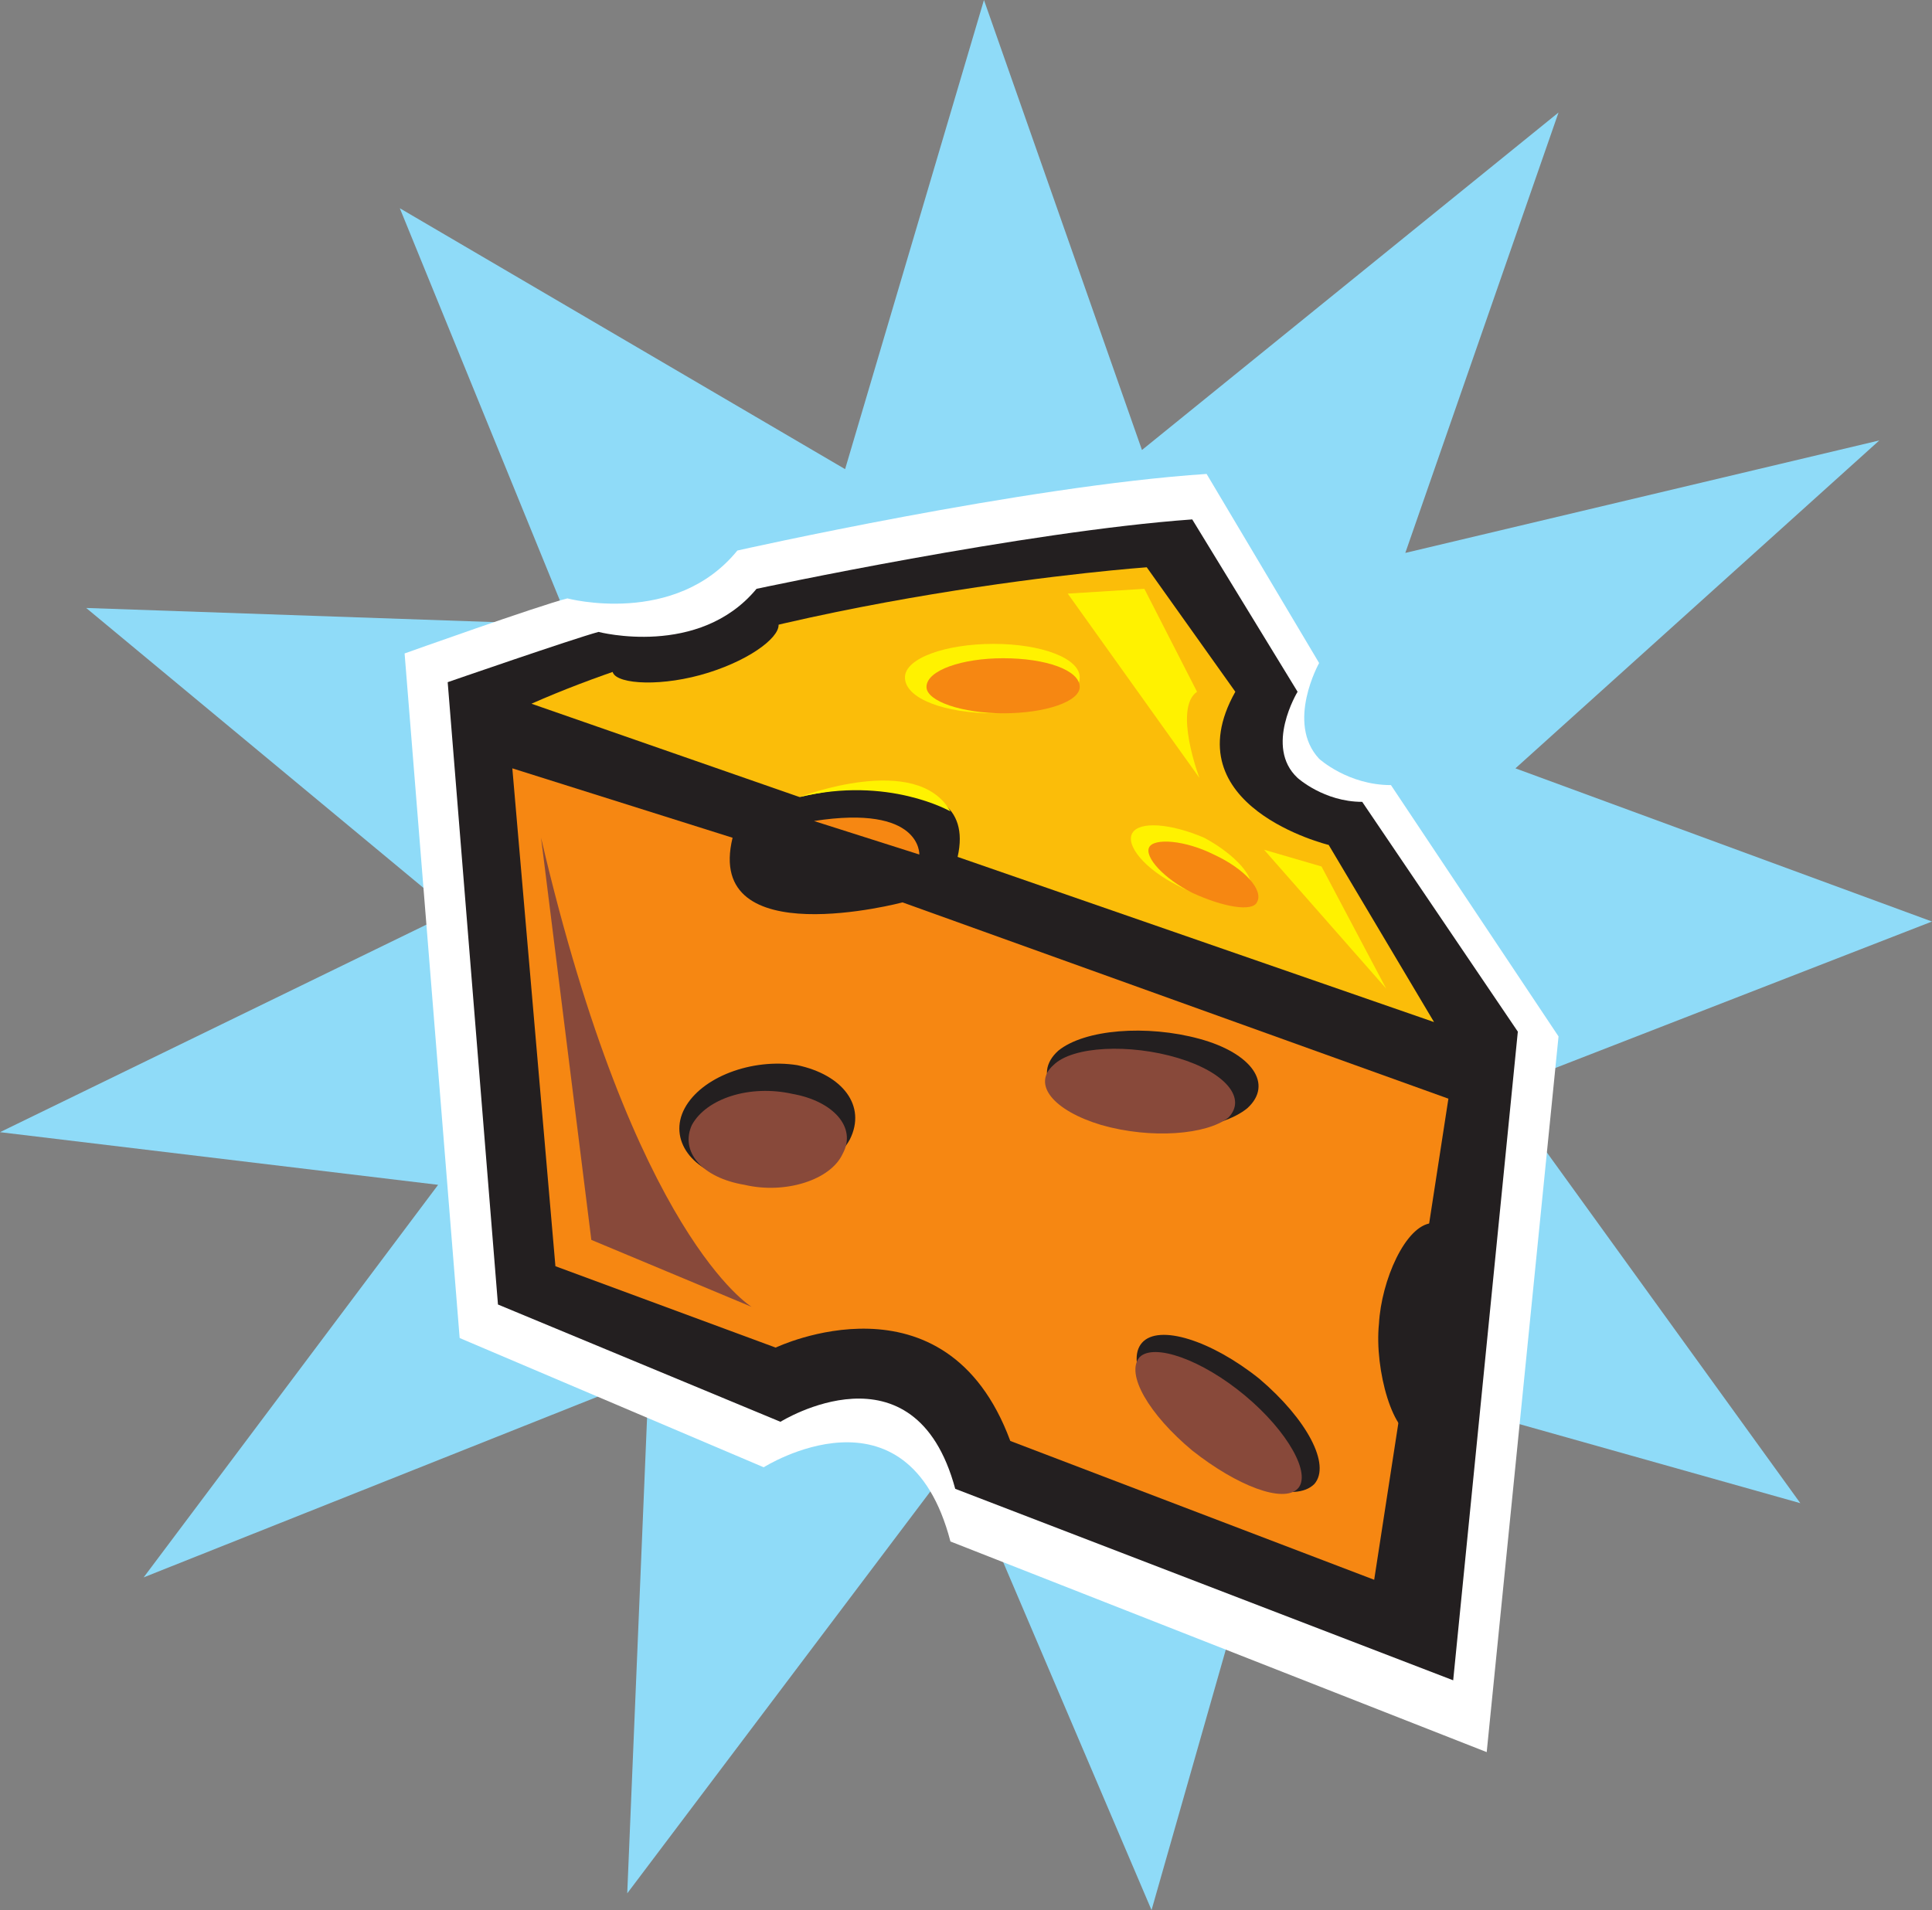
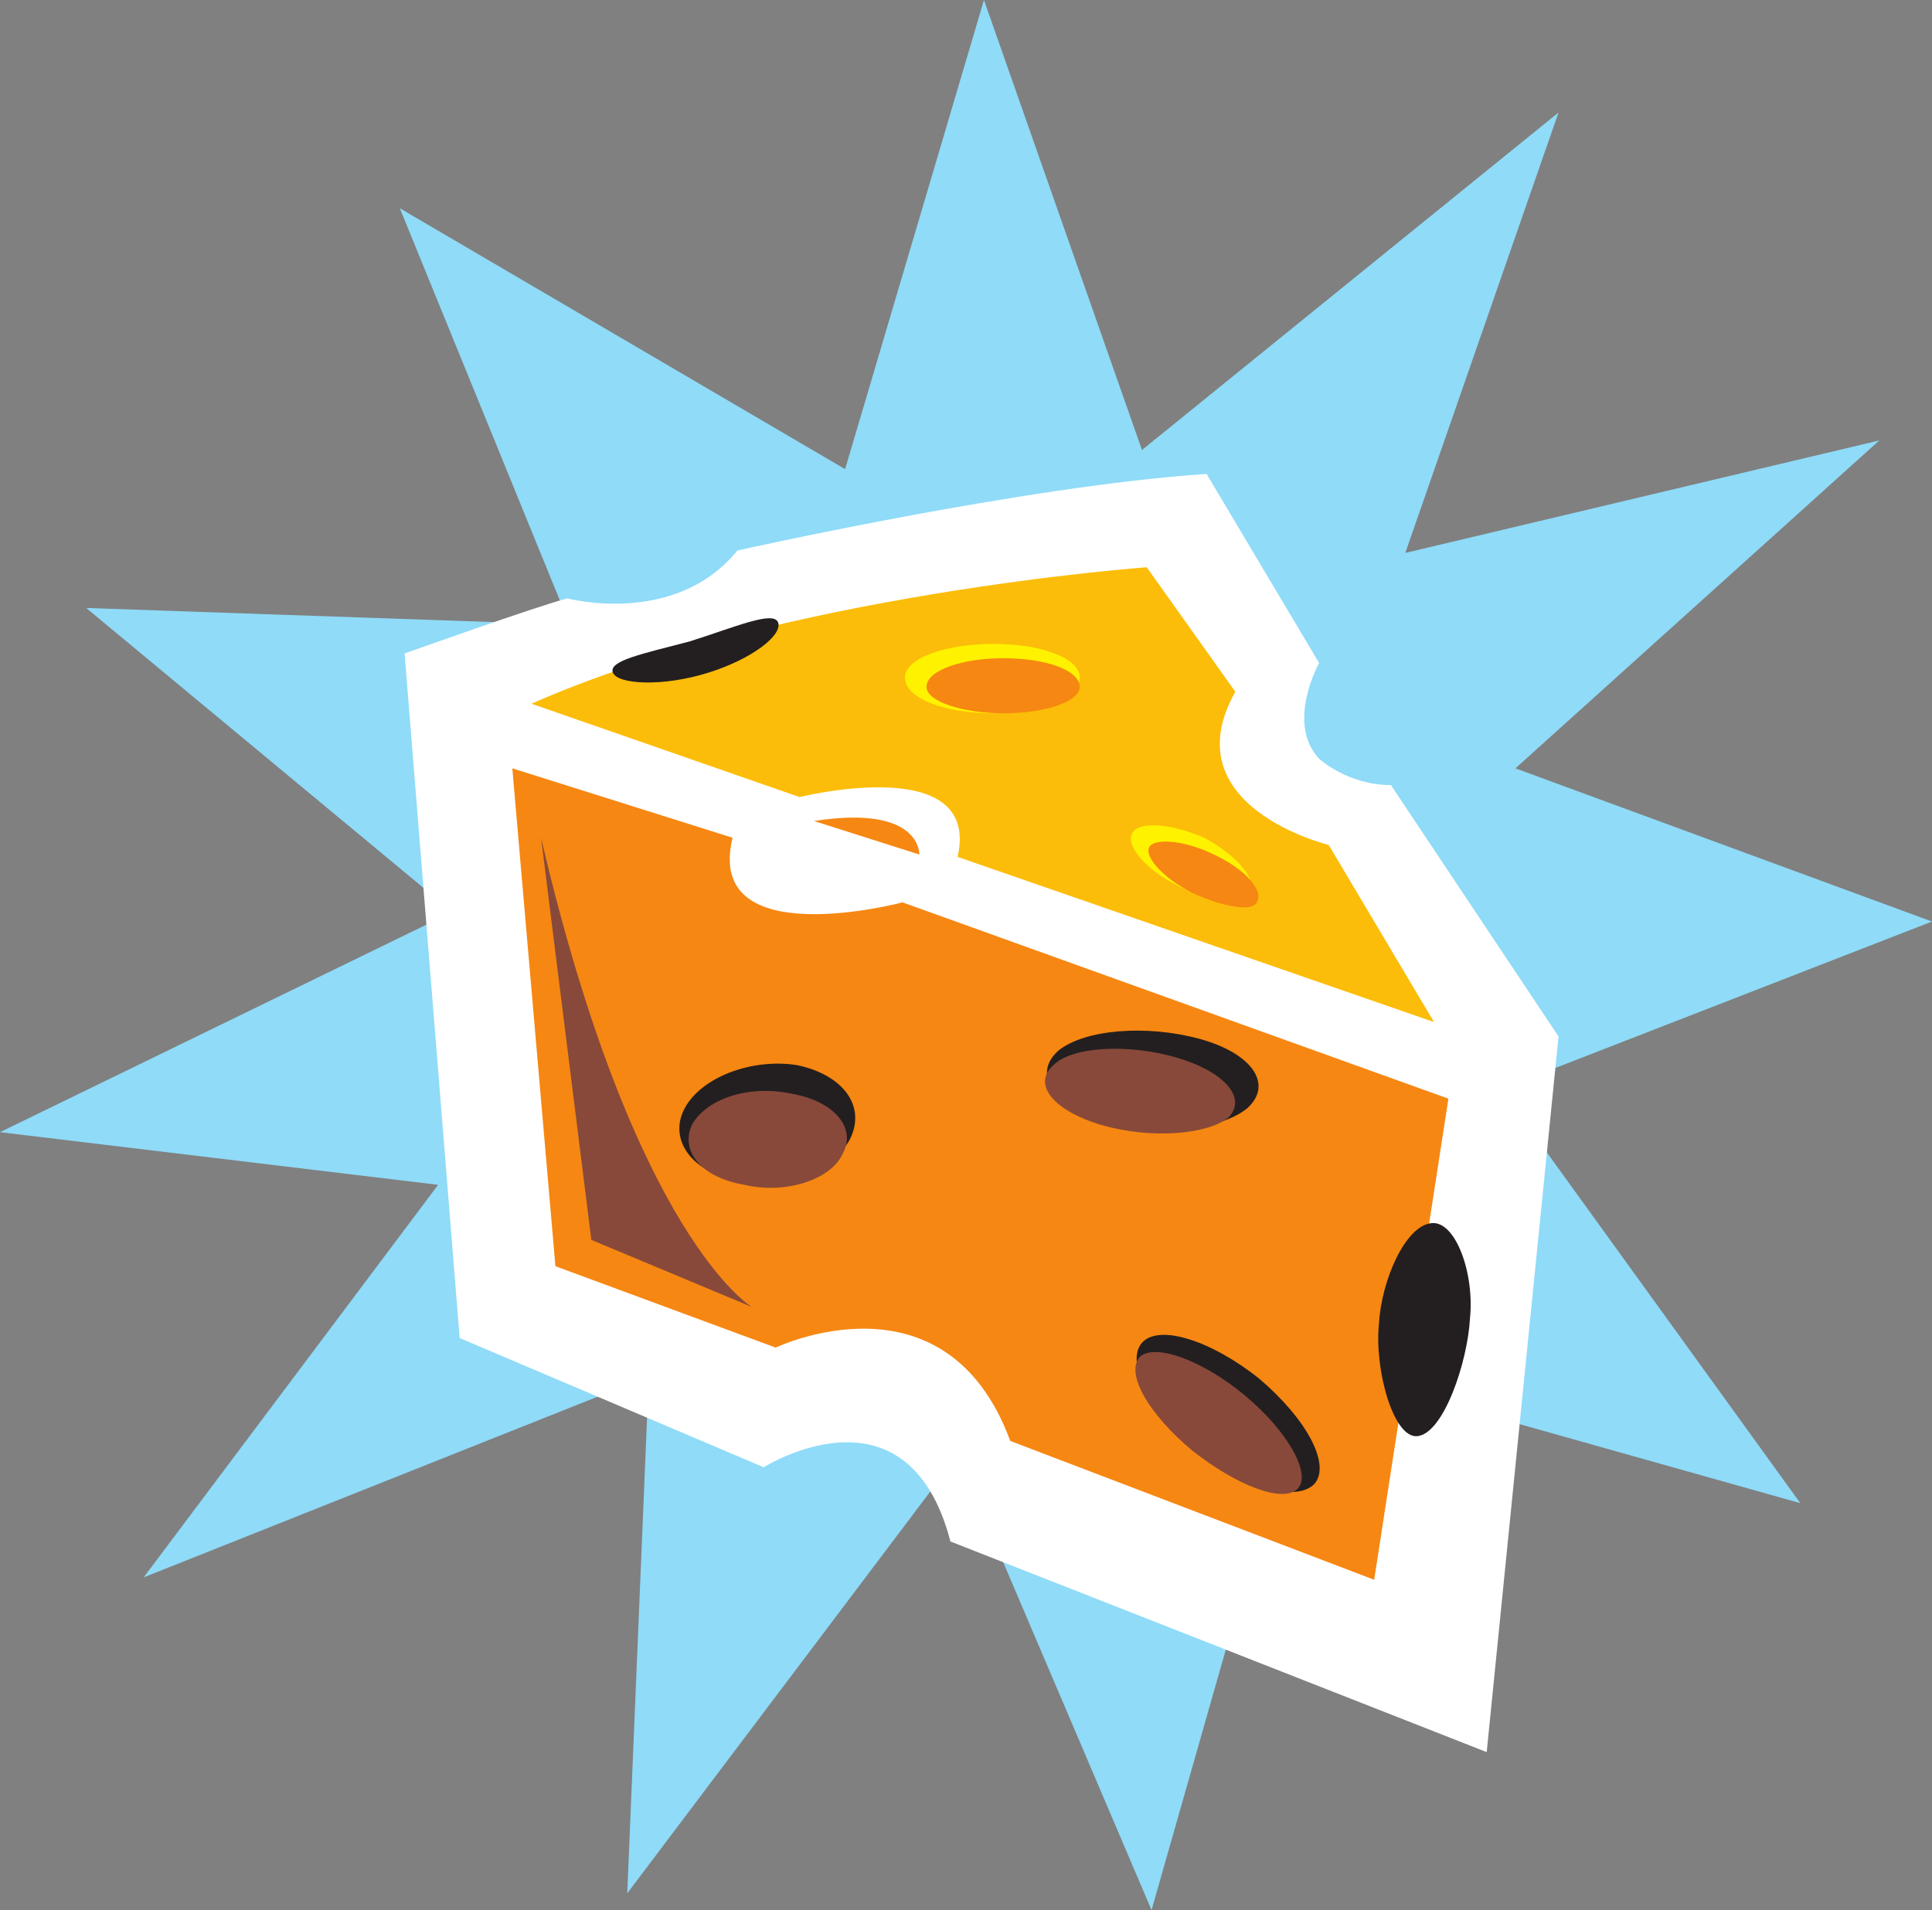
<svg xmlns="http://www.w3.org/2000/svg" width="605.25" height="598.5">
  <rect width="100%" height="100%" fill="#808080" stroke="none" />
  <path fill="#8fdbf8" fill-rule="evenodd" d="m264.75 147 43.5-147 49.5 141 130.5-105.75-48 138L588.75 138l-114 102.75 130.5 48-135 52.5L564 471l-154.5-43.5-48.75 171L300 456 196.5 593.25l6.75-162-158.25 63 92.25-123L0 354.75l141.75-69L27 190.5l151.5 5.25-53.25-130.5L264.75 147" />
  <path fill="#fff" fill-rule="evenodd" d="m378 148.5 35.25 59.25s-10.5 18.75 0 30c0 0 9 8.25 22.5 8.25l52.5 78.75L465.75 549l-168-66c-13.5-51.75-58.5-23.25-58.5-23.25L144 419.25l-17.25-214.5s42-15 51-17.25c0 0 33.75 9 53.25-15 0 0 90-20.25 147-24" />
-   <path fill="#231f20" fill-rule="evenodd" d="m373.5 162.75 33 54s-10.5 17.25 0 27c0 0 8.25 7.5 20.25 7.5l48.75 72-20.25 203.25-156-60c-12.75-47.25-54.75-21-54.75-21L156 408.75l-15.75-195s39-13.5 47.25-15.75c0 0 31.5 8.25 49.5-13.5 0 0 84-18 136.5-21.75" />
  <path fill="#fbbd09" fill-rule="evenodd" d="M359.25 177.75S244.5 186 166.5 220.5l84 29.25s57-14.25 49.5 18.75l149.25 51.75-33-55.5s-49.5-12-29.25-48l-27.75-39" />
  <path fill="#fff200" fill-rule="evenodd" d="M311.25 223.5c15 0 27-4.5 27-11.25 0-6-12-10.5-27-10.5s-27.75 4.5-27.75 10.5c0 6.75 12.75 11.25 27.75 11.25" />
-   <path fill="#f68712" fill-rule="evenodd" d="M314.25 223.5c13.5 0 24-3.75 24-8.25 0-5.25-10.5-9-24-9-12.75 0-24 3.75-24 9 0 4.5 11.25 8.25 24 8.25M160.5 240.75l13.5 156 69 25.5s53.25-25.5 73.5 29.25l114 43.5 23.25-150.75-171-61.5s-62.25 16.5-53.25-20.25l-69-21.75" />
+   <path fill="#f68712" fill-rule="evenodd" d="M314.25 223.5c13.5 0 24-3.75 24-8.25 0-5.25-10.5-9-24-9-12.75 0-24 3.75-24 9 0 4.5 11.25 8.25 24 8.25M160.5 240.75l13.5 156 69 25.5s53.25-25.5 73.5 29.25l114 43.5 23.25-150.75-171-61.5s-62.25 16.5-53.25-20.25" />
  <path fill="#231f20" fill-rule="evenodd" d="M375 453.75c14.25 12 30.75 17.25 36.75 11.25 5.25-6-2.25-20.25-17.25-33-15-12-31.5-17.25-36.75-11.25s2.25 21 17.25 33" />
  <path fill="#88493a" fill-rule="evenodd" d="M373.5 454.5c14.25 11.25 28.5 16.5 33 12s-3-18-16.5-29.25-28.5-16.5-33-12c-4.5 5.25 3 18 16.5 29.25" />
  <path fill="#231f20" fill-rule="evenodd" d="M231 369.75c14.25 3 30-3 35.25-12.75 5.25-10.5-2.25-20.25-16.5-23.25-14.25-2.25-30 3.75-35.25 13.5s2.25 20.25 16.5 22.5" />
  <path fill="#88493a" fill-rule="evenodd" d="M233.25 371.25c12.75 3 27-1.5 30.75-9.75 4.5-8.25-3-16.5-15.75-18.75-13.5-3-27 1.5-31.5 9.75-3.75 8.25 3 16.5 16.5 18.75" />
  <path fill="#231f20" fill-rule="evenodd" d="M346.5 351c16.5 5.25 36 3 44.25-3.75 8.25-7.5 1.5-17.25-15-21.75s-36-3-44.25 3.75c-8.25 7.5-1.5 17.25 15 21.75" />
  <path fill="#88493a" fill-rule="evenodd" d="M345 352.5c15.75 4.5 33 3 39.75-2.25 6-6-.75-14.25-15.75-18.75s-33-3.75-39 2.25c-6.75 6 0 14.25 15 18.75" />
  <path fill="#fff200" fill-rule="evenodd" d="M369 277.5c9.75 5.25 20.25 6 22.5 1.5 2.25-3.75-4.5-11.25-14.25-16.5-10.5-4.5-20.25-5.25-22.5-1.5s3.75 11.25 14.25 16.5" />
  <path fill="#f68712" fill-rule="evenodd" d="M373.5 279.75c9.75 4.5 18.75 6 20.25 3 2.25-3.75-3.75-10.5-13.5-15-9-4.5-18.75-5.25-20.25-2.25s4.5 9.75 13.5 14.25" />
-   <path fill="#fff200" fill-rule="evenodd" d="m358.5 184.5-24 1.5 41.25 57.75s-8.25-21.75-.75-27l-16.5-32.25" />
  <path fill="#88493a" fill-rule="evenodd" d="m169.5 262.5 15.75 126 50.25 21s-36.75-21.75-66-147" />
  <path fill="#231f20" fill-rule="evenodd" d="M216 201c14.25-4.5 26.25-9.75 27.75-6s-7.5 11.25-21.75 15.75-28.5 3.75-30 0 9.75-6 24-9.75m216 213.75c.75-13.5 8.25-30.75 16.5-31.5 7.5-.75 13.5 15.75 12 30-.75 13.5-8.25 36-16.5 36.75-7.5.75-13.5-21-12-35.25" />
-   <path fill="#fff200" fill-rule="evenodd" d="m414 271.5-18-5.25 38.25 43.5zm-163.5-21.75s36.75-14.25 47.25 4.5c0 0-19.5-11.25-47.25-4.5" />
  <path fill="#f68712" fill-rule="evenodd" d="m255 257.25 33 10.5s.75-15.75-33-10.5" />
</svg>